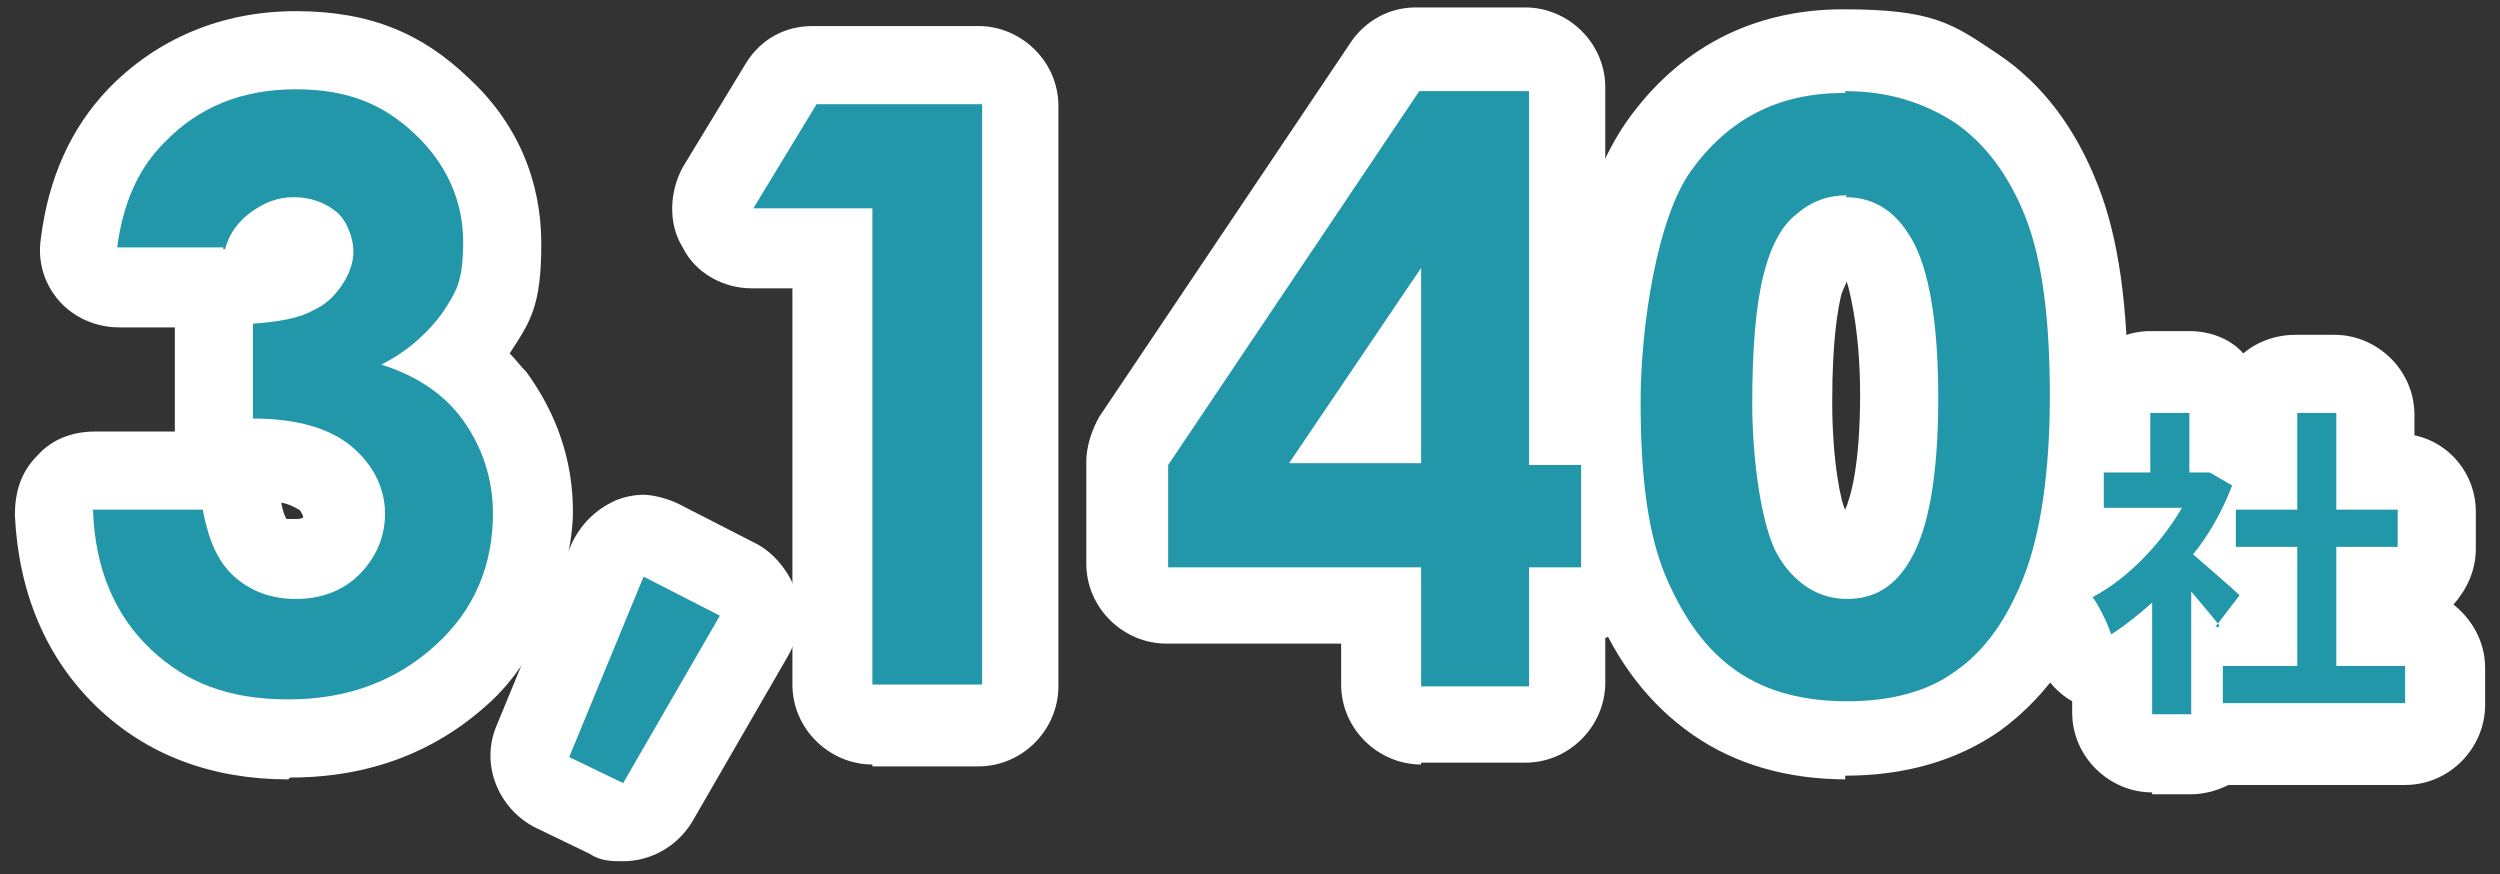
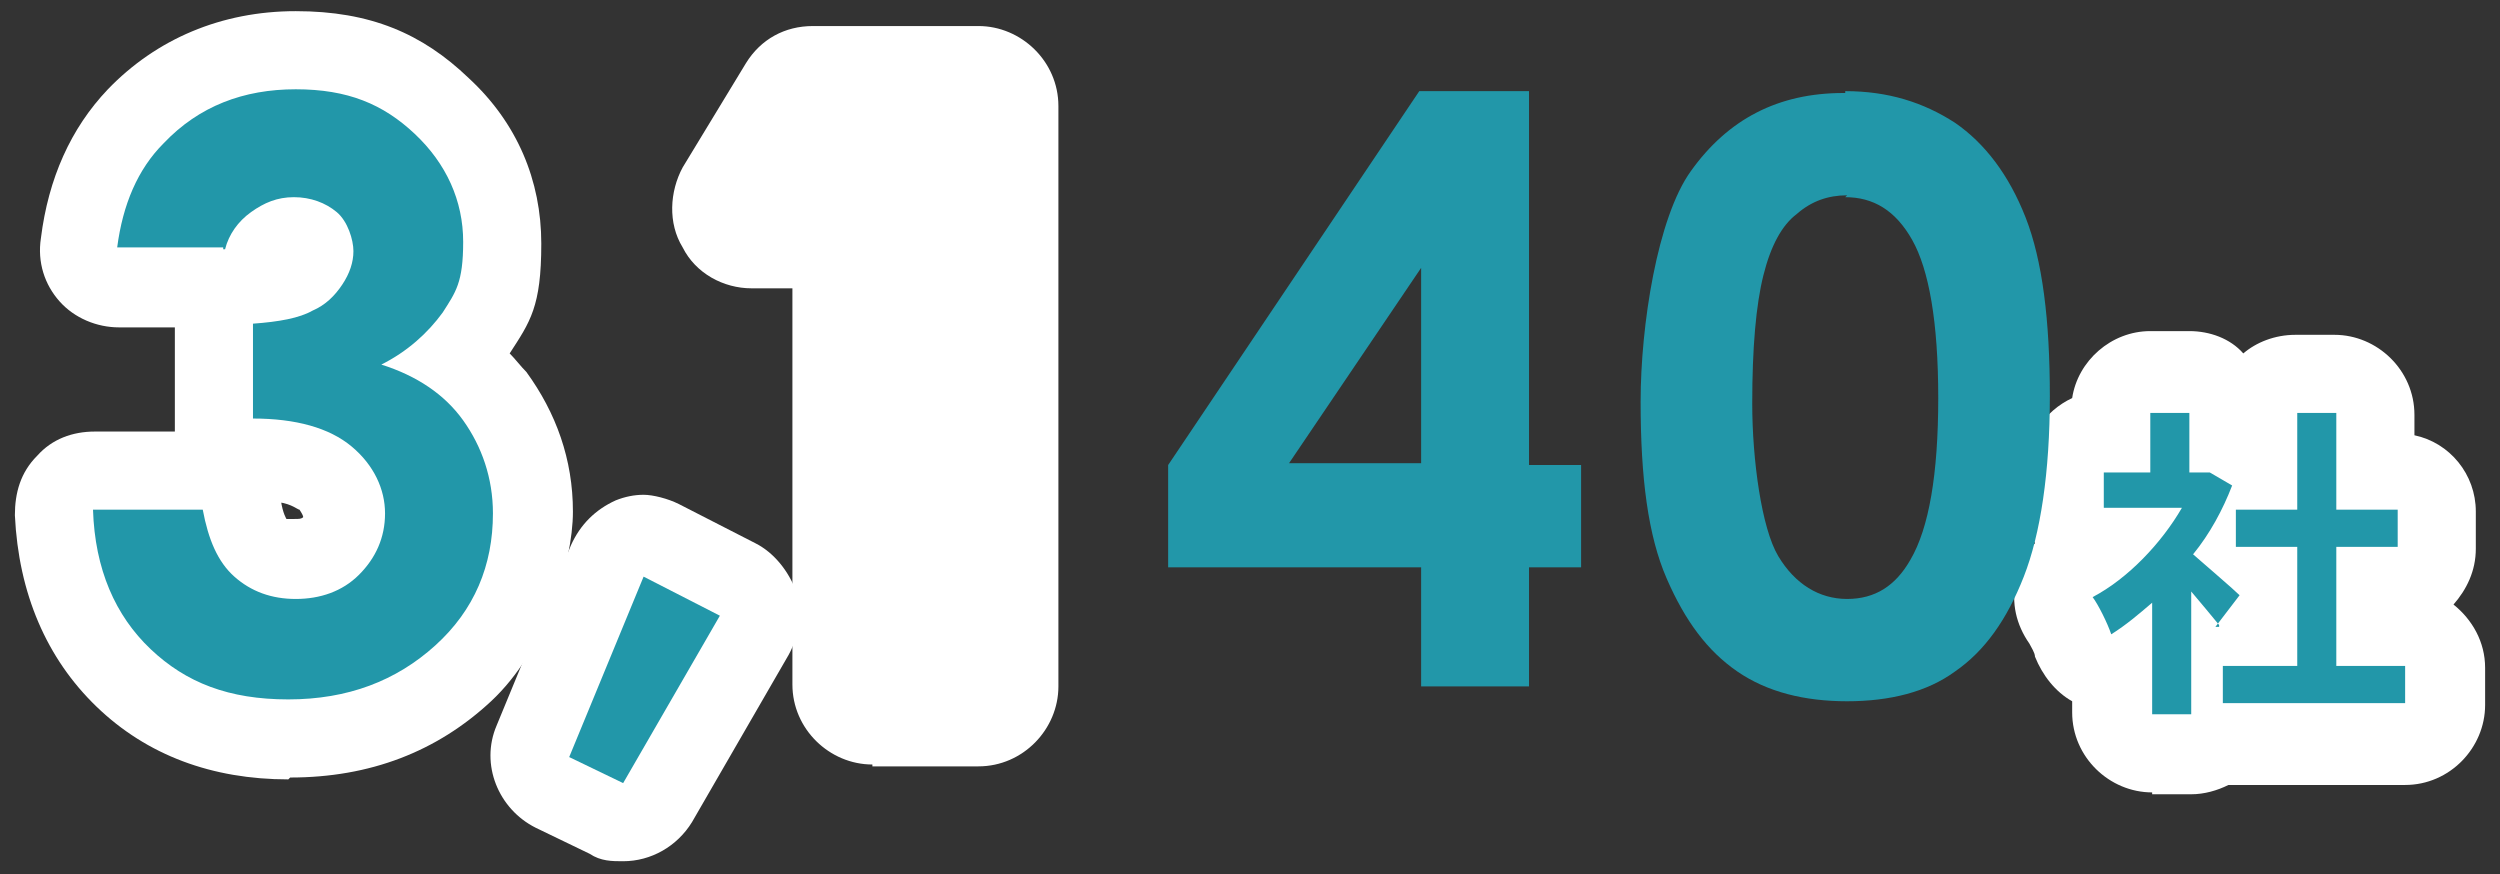
<svg xmlns="http://www.w3.org/2000/svg" id="_レイヤー_2" data-name=" レイヤー 2" version="1.1" viewBox="0 0 134.4 47">
  <rect x="0" y="0" width="134.4" height="47" fill="#333333" stroke="none" />
  <defs>
    <style>
      .cls-1 {
        fill: #2297a9;
      }

      .cls-1, .cls-2 {
        stroke-width: 0px;
      }

      .cls-2 {
        fill: #fff;
      }
    </style>
  </defs>
  <g>
    <path class="cls-2" d="M15.5,41.9c-4.1,0-7.6-1.3-10.3-3.9-2.7-2.6-4.2-6.1-4.4-10.3,0-1.2.3-2.3,1.2-3.2.8-.9,1.9-1.3,3.1-1.3h4.3v-5.6h-3c-1.2,0-2.4-.5-3.2-1.4s-1.2-2.1-1-3.4c.4-3.2,1.6-5.9,3.6-8C8.4,2.1,11.9.6,15.9.6s6.8,1.2,9.3,3.6c2.6,2.4,3.9,5.5,3.9,8.9s-.6,4.2-1.7,5.9c.3.3.6.7.9,1,1.6,2.2,2.5,4.7,2.5,7.5s-1.5,7.5-4.4,10.2-6.5,4.1-10.8,4.1h0ZM15.1,26.9c.1.7.3,1,.3,1h.4c.3,0,.4,0,.5-.1h0q0-.1-.2-.4c-.1,0-.4-.3-1.1-.4h.1Z" />
    <path class="cls-2" d="M33.5,46.3c-.6,0-1.2,0-1.8-.4l-2.9-1.4c-2-1-3-3.4-2.1-5.5l4-9.7c.5-1.1,1.3-1.9,2.4-2.4.5-.2,1-.3,1.5-.3s1.3.2,1.9.5l4.1,2.1c1,.5,1.8,1.5,2.2,2.6.3,1.1.2,2.3-.4,3.4l-5.2,9c-.8,1.3-2.2,2.1-3.7,2.1Z" />
    <path class="cls-2" d="M46.9,41.1c-2.3,0-4.3-1.9-4.3-4.3V15.5h-2.2c-1.5,0-3-.8-3.7-2.2-.8-1.3-.7-3,0-4.3l3.4-5.6c.8-1.3,2.1-2,3.6-2h8.9c2.3,0,4.3,1.9,4.3,4.3v31.2c0,2.3-1.9,4.3-4.3,4.3h-5.9.2Z" />
-     <path class="cls-2" d="M76.4,41.1c-2.3,0-4.3-1.9-4.3-4.3v-2.2h-9.4c-2.3,0-4.3-1.9-4.3-4.3v-5.5c0-.8.3-1.7.7-2.4l13.5-20.1c.8-1.2,2.1-1.9,3.5-1.9h5.9c2.3,0,4.3,1.9,4.3,4.3v16.1c1.6.6,2.8,2.2,2.8,4v5.5c0,1.8-1.2,3.4-2.8,4v2.4c0,2.3-1.9,4.3-4.3,4.3h-5.8.2Z" />
-     <path class="cls-2" d="M99.3,41.9c-3.2,0-6-.8-8.3-2.4-2.3-1.6-4.1-3.9-5.3-6.9-1.1-2.8-1.7-6.4-1.7-11.1,0-6.7,1.1-11.5,3.4-14.9,2.8-4,6.8-6.1,11.7-6.1s5.9.8,8.3,2.4c2.4,1.6,4.2,4,5.4,7.1,1.1,2.8,1.6,6.5,1.6,11.1s-.5,8.4-1.7,11.2c-1.2,3.1-3,5.4-5.2,7-2.3,1.6-5.1,2.4-8.3,2.4v.2ZM99.3,15c0,.2-.2.5-.3.8-.2.8-.5,2.5-.5,5.8s.5,5.5.7,5.8c.3-.7.8-2.4.8-6.2s-.7-6.1-.8-6.3h.1Z" />
    <path class="cls-2" d="M115.7,42.6c-2.3,0-4.3-1.9-4.3-4.3v-.6c-.9-.5-1.6-1.4-2-2.4,0-.2-.2-.5-.3-.7-.7-1-1-2.2-.7-3.4.2-.8.5-1.5,1-2-.3-.6-.5-1.2-.5-2v-1.9c0-1.7,1-3.2,2.5-3.9.3-2,2.1-3.6,4.2-3.6h2.1c1.1,0,2.2.4,2.9,1.2.7-.6,1.7-1,2.8-1h2.1c2.3,0,4.3,1.9,4.3,4.3v1.1c1.9.4,3.3,2.1,3.3,4.1v2c0,1.2-.5,2.2-1.2,3,1,.8,1.7,2,1.7,3.4v2c0,2.3-1.9,4.3-4.3,4.3h-9.5c-.6.3-1.3.5-2,.5h-2.1,0Z" />
  </g>
  <g>
    <path class="cls-1" d="M12,13.3h-5.7c.3-2.3,1.1-4.2,2.5-5.6,1.9-2,4.3-2.9,7.1-2.9s4.7.8,6.4,2.4,2.6,3.6,2.6,5.8-.4,2.7-1.1,3.8c-.8,1.1-1.9,2.1-3.3,2.8,1.9.6,3.4,1.6,4.4,3s1.6,3.1,1.6,5c0,2.8-1,5.2-3.1,7.1-2.1,1.9-4.7,2.9-7.9,2.9s-5.5-.9-7.4-2.7-3-4.3-3.1-7.5h5.9c.3,1.6.8,2.8,1.7,3.6.9.8,2,1.2,3.3,1.2s2.5-.4,3.4-1.3,1.4-2,1.4-3.3-.6-2.6-1.8-3.6-3-1.5-5.3-1.5v-5.1c1.4-.1,2.5-.3,3.2-.7.7-.3,1.2-.8,1.6-1.4.4-.6.6-1.2.6-1.8s-.3-1.6-.9-2.1-1.4-.8-2.3-.8-1.6.3-2.3.8-1.2,1.2-1.4,2h-.1Z" />
    <path class="cls-1" d="M34.6,31l4.1,2.1-5.2,9-2.9-1.4s4-9.7,4-9.7Z" />
-     <path class="cls-1" d="M43.9,5.6h8.9v31.2h-5.9V11.2h-6.4l3.4-5.6Z" />
    <path class="cls-1" d="M76.3,4.9h5.9v20.1h2.8v5.5h-2.8v6.4h-5.8v-6.4h-13.6v-5.5s13.5-20.1,13.5-20.1ZM76.4,24.9v-10.5l-7.1,10.5h7.1Z" />
    <path class="cls-1" d="M99.2,4.9c2.3,0,4.2.6,5.9,1.7,1.6,1.1,2.9,2.8,3.8,5.1s1.3,5.5,1.3,9.6-.5,7.4-1.4,9.7-2.1,4-3.7,5.1c-1.5,1.1-3.5,1.6-5.8,1.6s-4.3-.5-5.9-1.6-2.8-2.7-3.8-5-1.4-5.4-1.4-9.5.9-9.9,2.7-12.4c2-2.8,4.7-4.2,8.2-4.2h.1ZM99.3,10.5c-1,0-1.9.3-2.7,1-.8.6-1.4,1.7-1.8,3.3-.4,1.6-.6,3.9-.6,6.9s.5,6.7,1.4,8.2,2.2,2.3,3.7,2.3,2.6-.7,3.4-2.1c1-1.7,1.5-4.6,1.5-8.7s-.5-6.9-1.4-8.5-2.1-2.3-3.6-2.3h0Z" />
    <path class="cls-1" d="M119.3,33.6c-.4-.5-1-1.2-1.5-1.8v6.6h-2.1v-6c-.7.6-1.4,1.2-2.2,1.7-.2-.6-.7-1.6-1-2,1.9-1,3.7-2.9,4.8-4.8h-4.2v-1.9h2.5v-3.2h2.1v3.2h1.1l1.2.7c-.5,1.3-1.2,2.6-2.1,3.7.8.7,2.2,1.9,2.5,2.2l-1.3,1.7h.2ZM129.3,35.8v2h-9.8v-2h4v-6.4h-3.3v-2h3.3v-5.2h2.1v5.2h3.3v2h-3.3v6.4h3.7Z" />
  </g>
</svg>